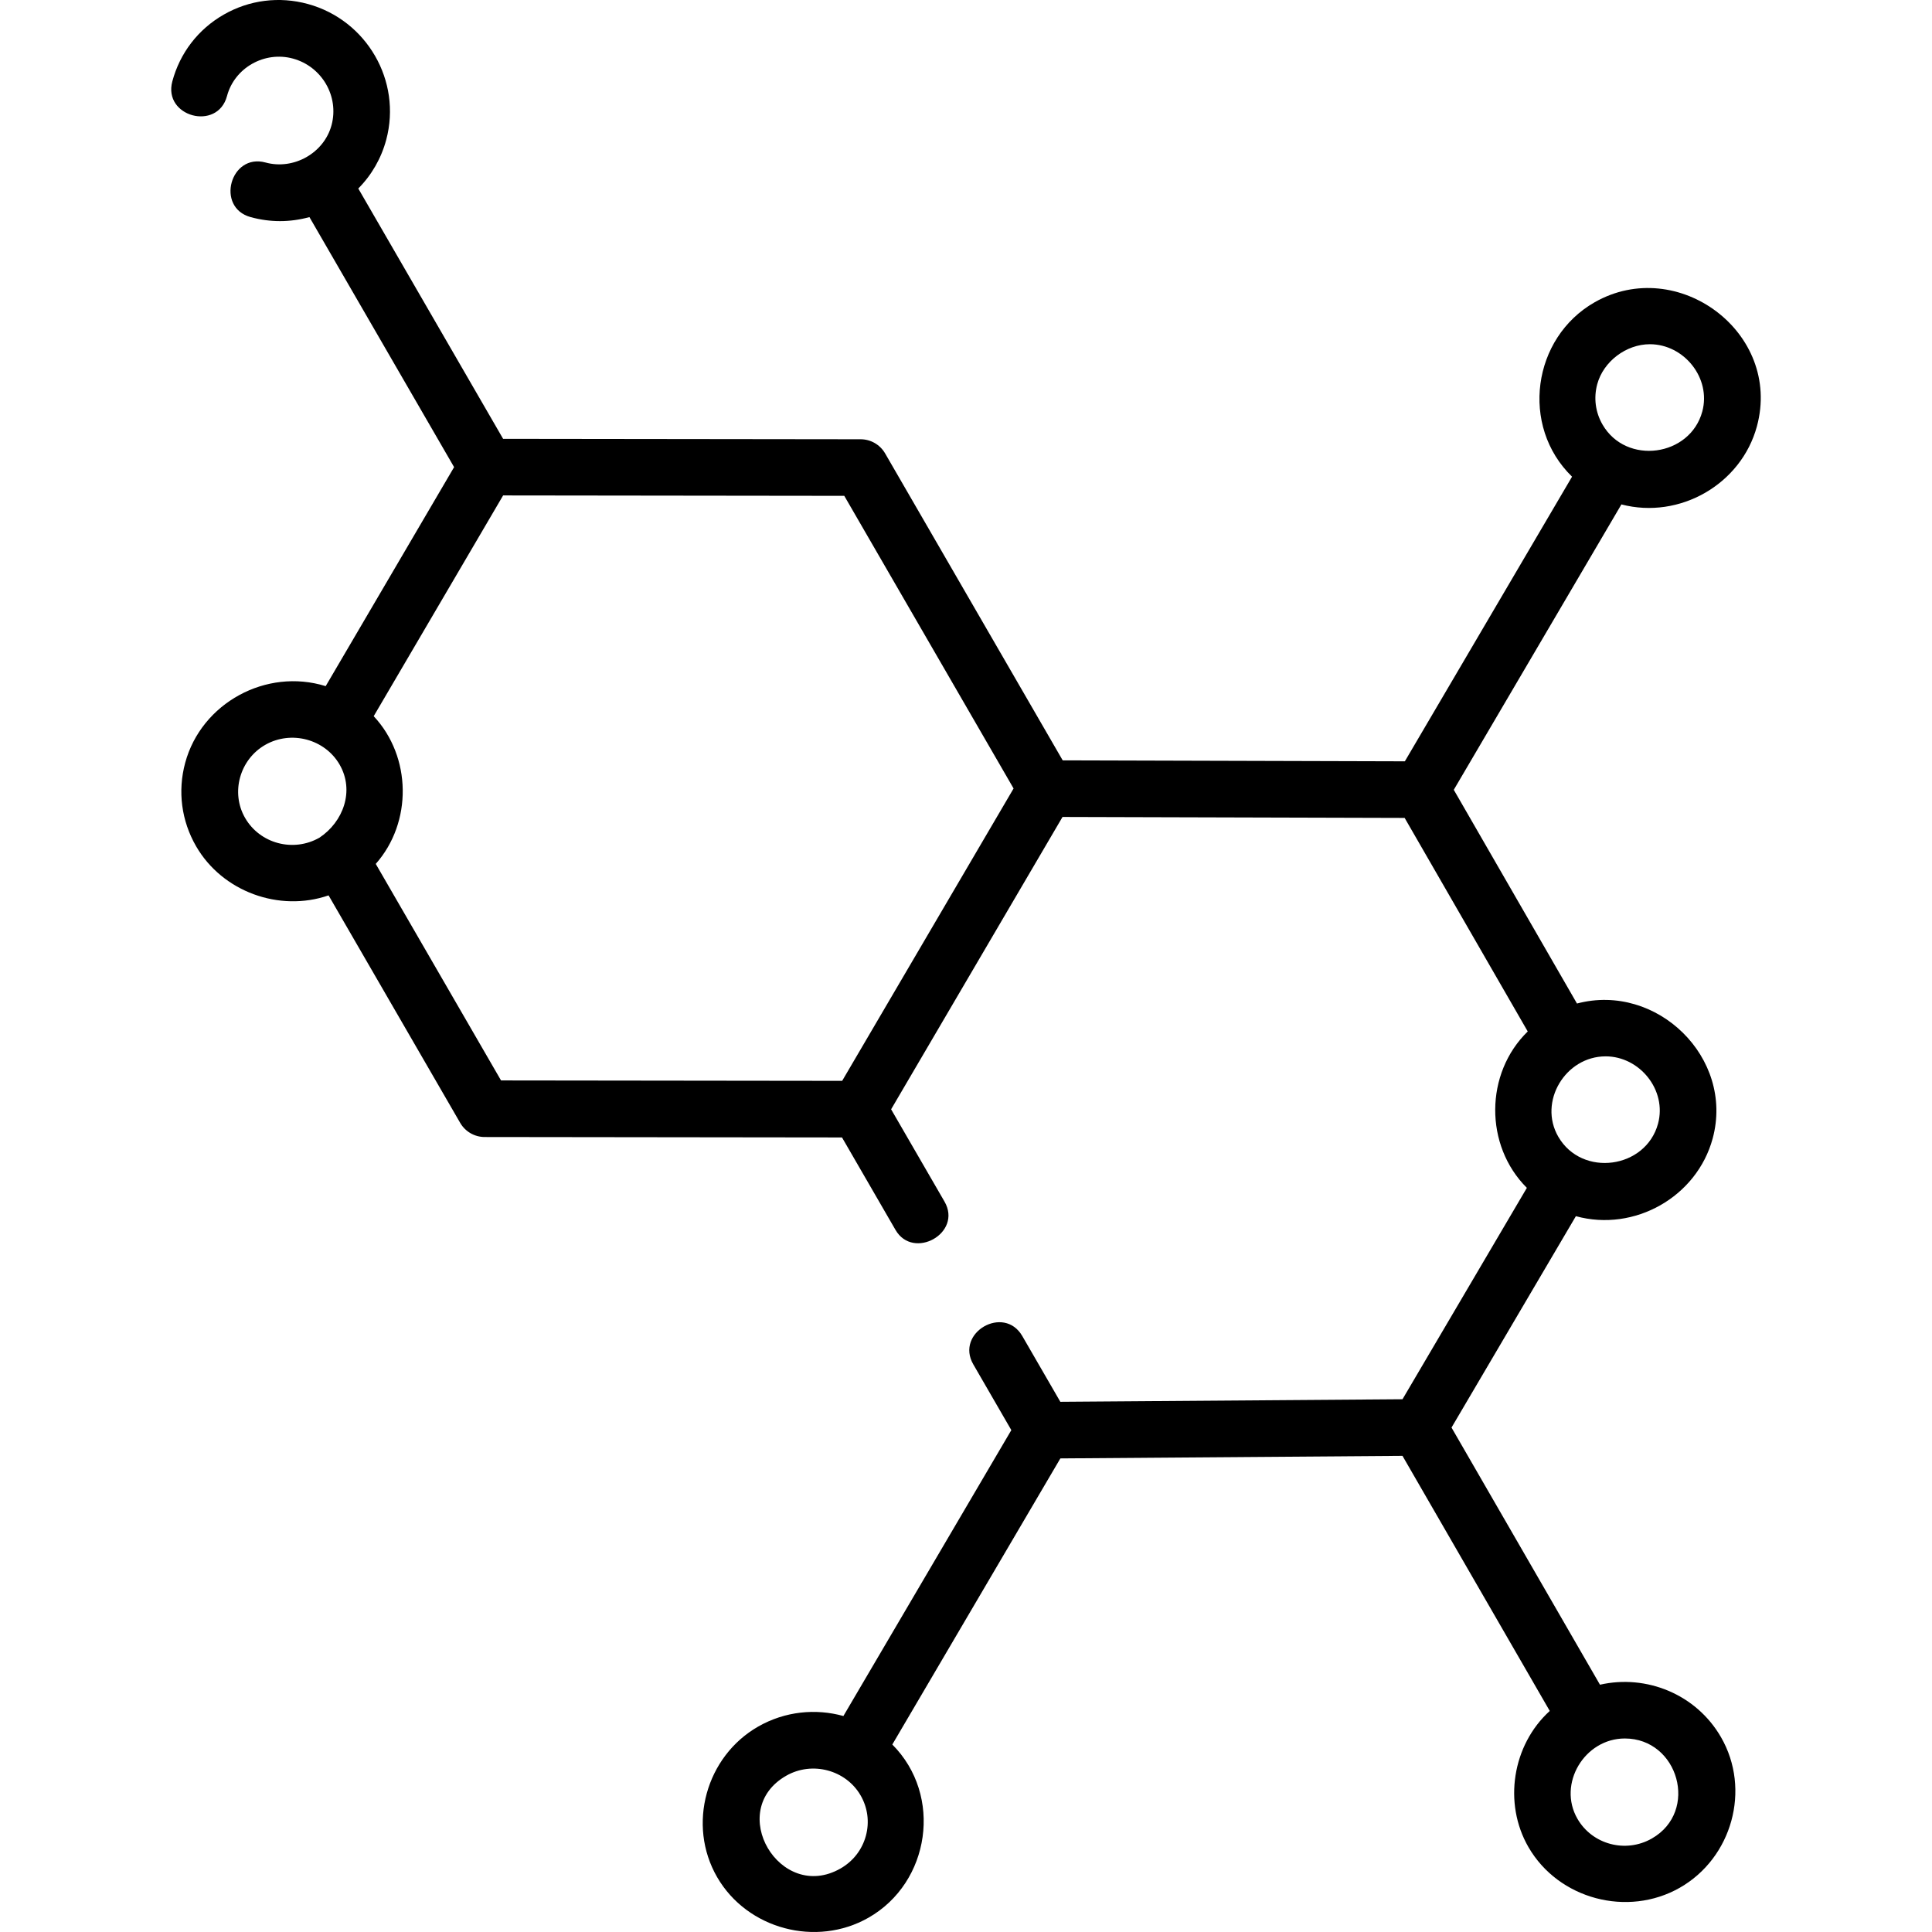
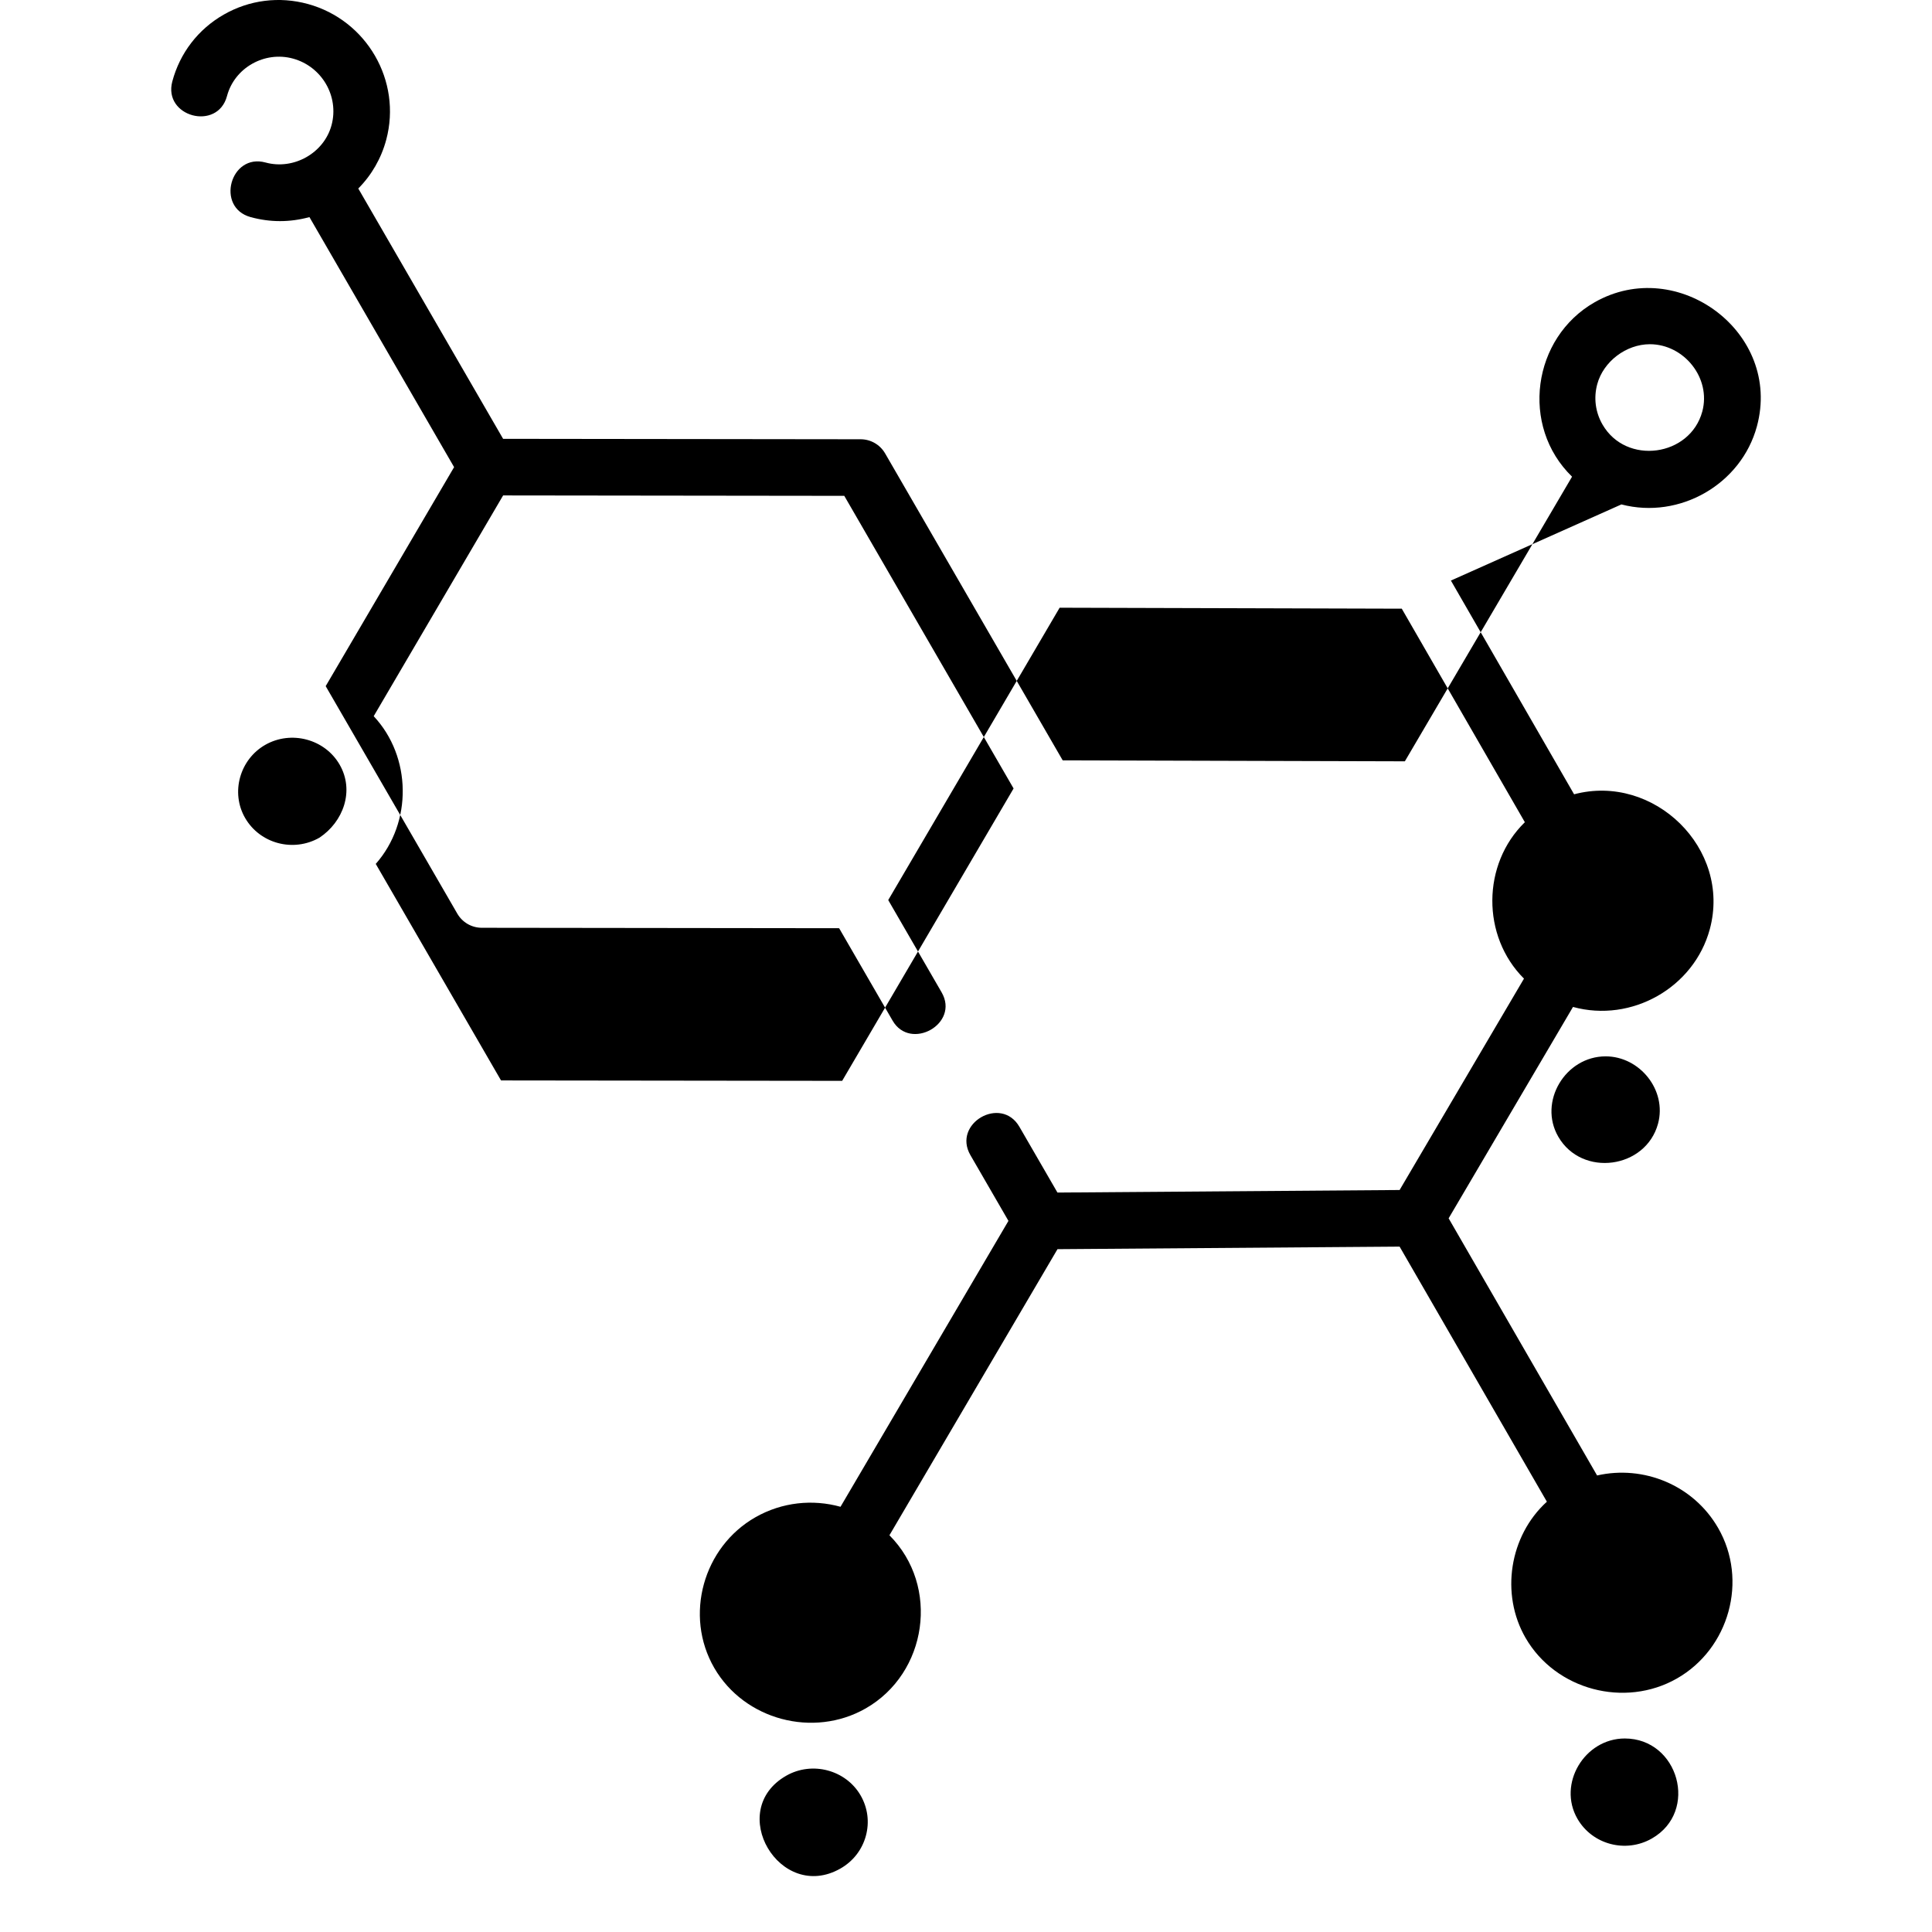
<svg xmlns="http://www.w3.org/2000/svg" id="Layer_1" height="512" viewBox="0 0 511.985 511.985" width="512">
  <g>
-     <path d="m429.676 133.674c15.445 4.033 31.761-5.352 35.912-20.702 6.718-24.847-21.046-45.383-43-32.871-16.521 9.417-19.797 32.805-5.991 46.222l-44.307 75.428-90.672-.254-47.064-81.347c-1.339-2.314-3.809-3.741-6.483-3.744l-94.746-.114-38.38-66.336c3.526-3.552 6.086-7.973 7.413-12.942 4.152-15.552-5.16-31.681-20.759-35.953-7.602-2.083-15.535-1.078-22.339 2.829-6.758 3.881-11.587 10.165-13.597 17.695-2.501 9.369 11.992 13.238 14.492 3.869 2.012-7.538 9.997-11.979 17.482-9.927 7.673 2.102 12.262 10.005 10.229 17.617-1.987 7.441-10.064 11.961-17.482 9.927-9.352-2.563-13.316 11.906-3.963 14.467 5.195 1.415 10.388 1.414 15.58-.004l38.335 66.258-34.029 58.039c-15.761-4.902-32.946 4.475-37.232 20.32-2.034 7.522-1.005 15.381 2.898 22.127 6.952 12.017 22.032 17.507 35.097 13.001l34.882 60.291c1.339 2.314 3.809 3.741 6.483 3.744l94.697.114 14.175 24.499c4.699 8.12 17.829.863 12.983-7.512l-14.144-24.446 45.423-77.473 90.667.255 32.618 56.586c-11.39 11.092-11.516 30.211-.233 41.448l-32.957 56.017-90.674.677-10.08-17.423c-4.856-8.393-17.84-.882-12.983 7.512l10.076 17.416-44.503 75.765c-7.33-2.036-15.448-1.273-22.558 2.78-13.814 7.875-18.943 26.018-10.898 39.925 7.974 13.782 26.256 18.636 40.102 10.744 16.37-9.327 19.769-32.404 6.317-45.899l44.535-75.818 90.664-.677 39.028 67.6c-9.918 9.003-12.384 24.449-5.639 36.104 7.974 13.783 26.256 18.636 40.102 10.744 13.814-7.873 18.945-26.019 10.898-39.924-6.582-11.378-19.783-16.675-32.055-13.877l-39.342-68.144 32.957-56.017c15.534 4.256 32.065-5.116 36.253-20.602 5.779-21.372-14.825-41.366-35.962-35.752l-32.647-56.638zm-6.404-31.86c1.631-6.032 7.674-10.594 13.949-10.594 9.051 0 16.284 8.975 13.888 17.836-3.236 11.962-20.158 14.305-26.435 3.458-1.888-3.262-2.386-7.062-1.402-10.7zm-193.809 384.671c-.998 3.688-3.393 6.771-6.745 8.682-16.017 9.124-30.529-15.379-14.348-24.606 6.854-3.905 15.779-1.536 19.691 5.225 1.888 3.261 2.386 7.061 1.402 10.699zm-164.506-269.719c-3.907-6.755-1.4-15.537 5.343-19.382 6.854-3.905 15.778-1.536 19.69 5.225 4.023 6.955.975 15.196-5.343 19.382-6.911 3.939-15.744 1.594-19.69-5.225zm34.617 12.171c9.734-11.005 9.514-28.394-.544-39.147l34.298-58.499 90.407.109 44.867 77.548-45.427 77.48-90.401-.109zm331.007 231.766c14.213 0 19.731 19.343 7.143 26.518-6.912 3.937-15.746 1.595-19.691-5.225-5.355-9.257 1.876-21.293 12.548-21.293zm-5.085-180.766c9.051 0 16.284 8.975 13.887 17.836-3.236 11.963-20.157 14.305-26.435 3.458-5.354-9.257 1.874-21.294 12.548-21.294z" fill="rgb(0,0,0)" />
+     <path d="m429.676 133.674c15.445 4.033 31.761-5.352 35.912-20.702 6.718-24.847-21.046-45.383-43-32.871-16.521 9.417-19.797 32.805-5.991 46.222l-44.307 75.428-90.672-.254-47.064-81.347c-1.339-2.314-3.809-3.741-6.483-3.744l-94.746-.114-38.38-66.336c3.526-3.552 6.086-7.973 7.413-12.942 4.152-15.552-5.16-31.681-20.759-35.953-7.602-2.083-15.535-1.078-22.339 2.829-6.758 3.881-11.587 10.165-13.597 17.695-2.501 9.369 11.992 13.238 14.492 3.869 2.012-7.538 9.997-11.979 17.482-9.927 7.673 2.102 12.262 10.005 10.229 17.617-1.987 7.441-10.064 11.961-17.482 9.927-9.352-2.563-13.316 11.906-3.963 14.467 5.195 1.415 10.388 1.414 15.58-.004l38.335 66.258-34.029 58.039l34.882 60.291c1.339 2.314 3.809 3.741 6.483 3.744l94.697.114 14.175 24.499c4.699 8.12 17.829.863 12.983-7.512l-14.144-24.446 45.423-77.473 90.667.255 32.618 56.586c-11.39 11.092-11.516 30.211-.233 41.448l-32.957 56.017-90.674.677-10.08-17.423c-4.856-8.393-17.84-.882-12.983 7.512l10.076 17.416-44.503 75.765c-7.33-2.036-15.448-1.273-22.558 2.78-13.814 7.875-18.943 26.018-10.898 39.925 7.974 13.782 26.256 18.636 40.102 10.744 16.37-9.327 19.769-32.404 6.317-45.899l44.535-75.818 90.664-.677 39.028 67.6c-9.918 9.003-12.384 24.449-5.639 36.104 7.974 13.783 26.256 18.636 40.102 10.744 13.814-7.873 18.945-26.019 10.898-39.924-6.582-11.378-19.783-16.675-32.055-13.877l-39.342-68.144 32.957-56.017c15.534 4.256 32.065-5.116 36.253-20.602 5.779-21.372-14.825-41.366-35.962-35.752l-32.647-56.638zm-6.404-31.86c1.631-6.032 7.674-10.594 13.949-10.594 9.051 0 16.284 8.975 13.888 17.836-3.236 11.962-20.158 14.305-26.435 3.458-1.888-3.262-2.386-7.062-1.402-10.7zm-193.809 384.671c-.998 3.688-3.393 6.771-6.745 8.682-16.017 9.124-30.529-15.379-14.348-24.606 6.854-3.905 15.779-1.536 19.691 5.225 1.888 3.261 2.386 7.061 1.402 10.699zm-164.506-269.719c-3.907-6.755-1.4-15.537 5.343-19.382 6.854-3.905 15.778-1.536 19.69 5.225 4.023 6.955.975 15.196-5.343 19.382-6.911 3.939-15.744 1.594-19.69-5.225zm34.617 12.171c9.734-11.005 9.514-28.394-.544-39.147l34.298-58.499 90.407.109 44.867 77.548-45.427 77.48-90.401-.109zm331.007 231.766c14.213 0 19.731 19.343 7.143 26.518-6.912 3.937-15.746 1.595-19.691-5.225-5.355-9.257 1.876-21.293 12.548-21.293zm-5.085-180.766c9.051 0 16.284 8.975 13.887 17.836-3.236 11.963-20.157 14.305-26.435 3.458-5.354-9.257 1.874-21.294 12.548-21.294z" fill="rgb(0,0,0)" />
  </g>
</svg>